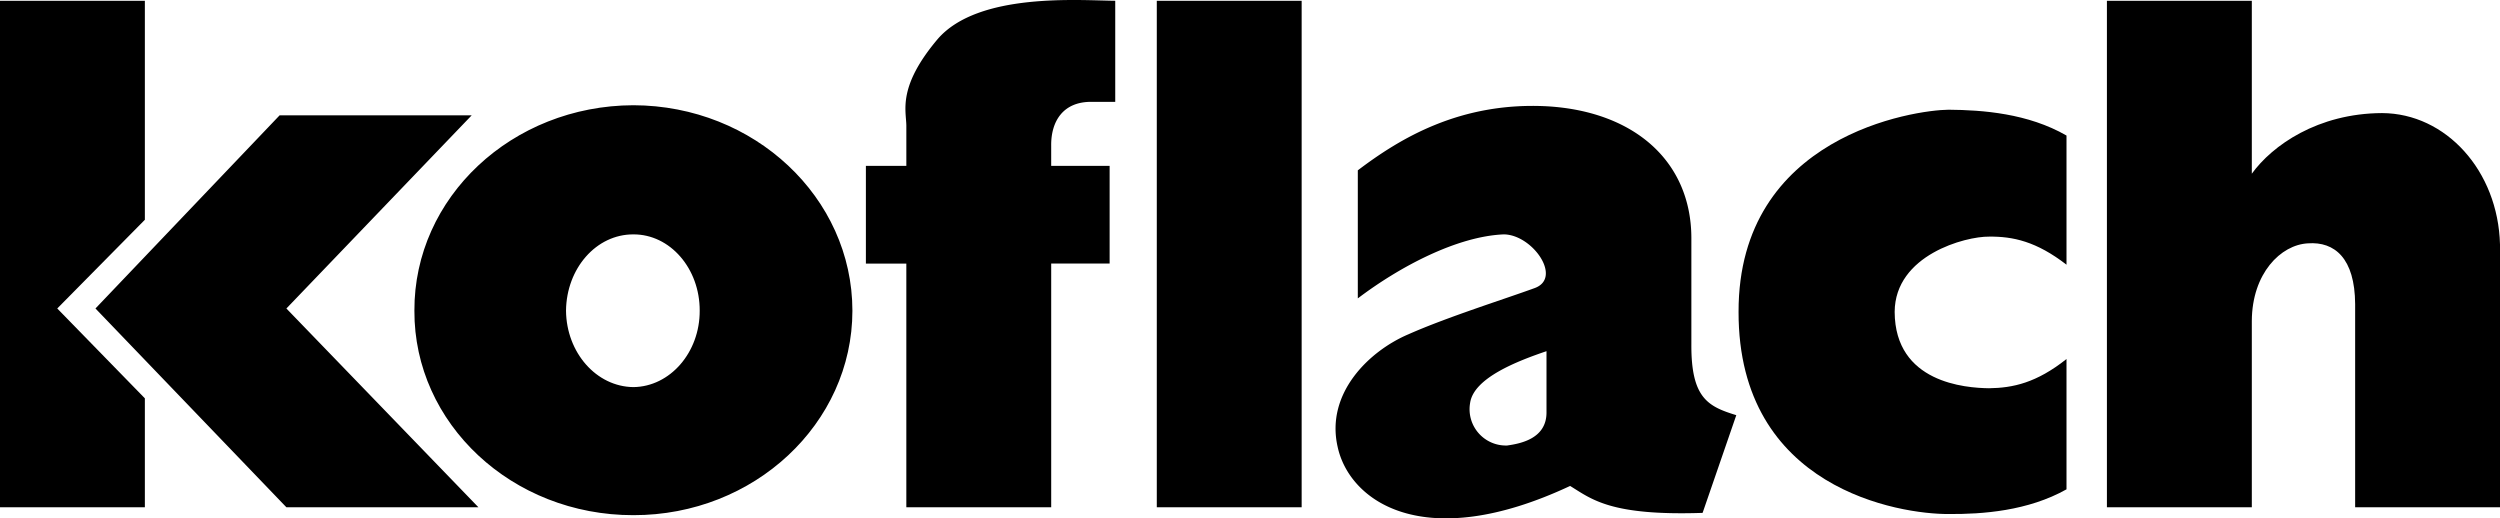
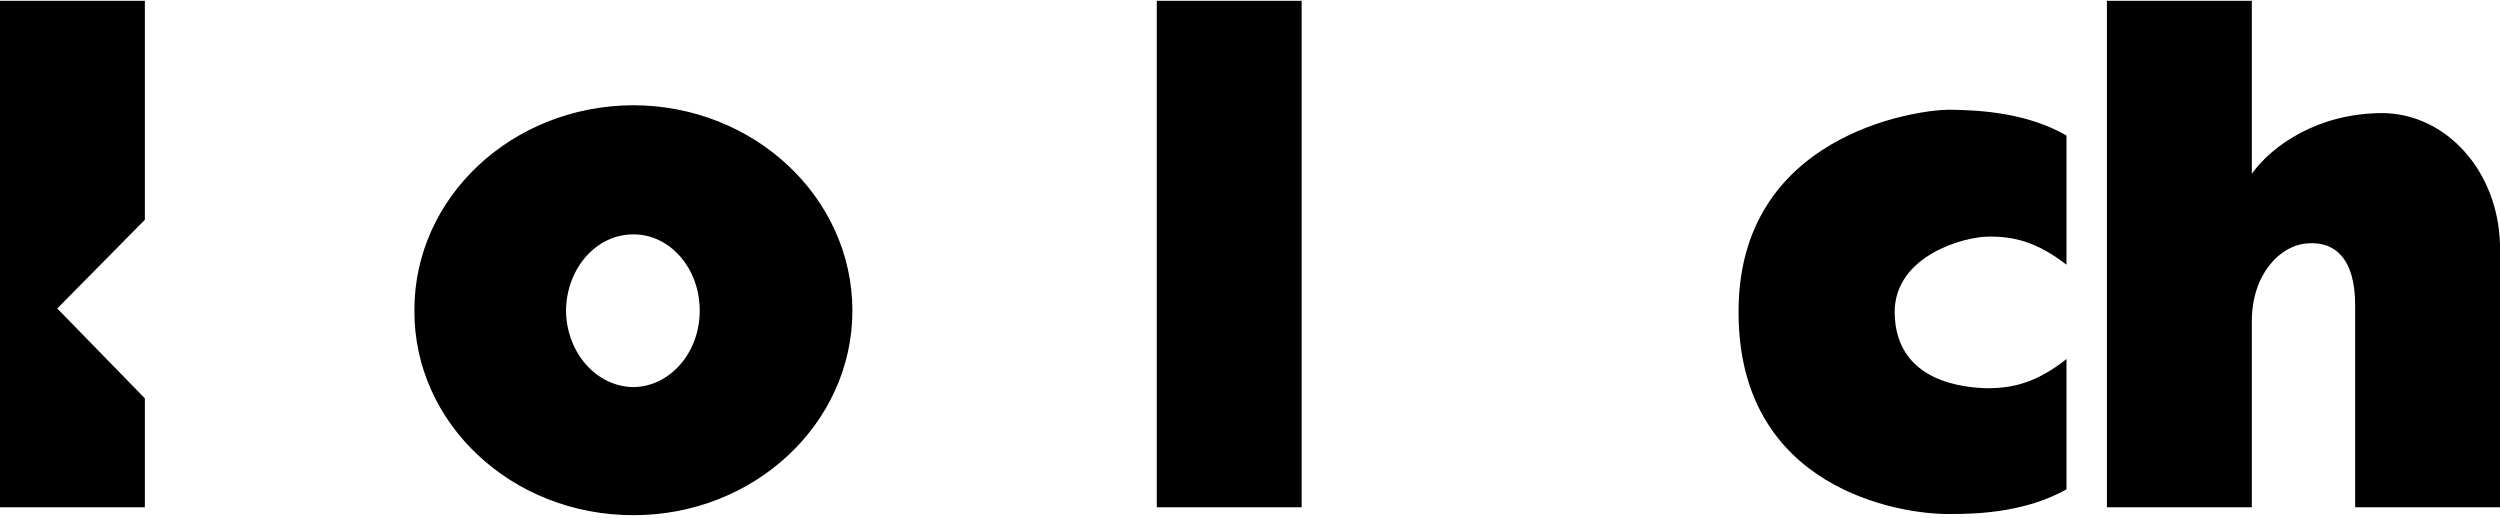
<svg xmlns="http://www.w3.org/2000/svg" width="222.598" height="46.155">
  <path d="M115.898 45.167V.069H103v45.098h12.898m71.7-45.098v45.098H200.5V28.569c.023-4.227 2.574-6.777 5-6.902 2.375-.172 4.176 1.328 4.2 5.402v18.098h12.898V21.768c-.172-6.574-4.825-11.676-10.5-11.699-5.723.023-9.774 2.875-11.598 5.398V.07h-12.902M154.8 27.768c-.027 15.774 14.376 18.024 18.7 18 3.023.024 7.074-.273 10.5-2.199V31.967c-2.676 2.125-4.773 2.575-6.902 2.602-2.075-.027-8.371-.477-8.399-6.8.028-5.075 6.324-6.727 8.399-6.7 2.129-.027 4.226.426 6.902 2.5v-11.5c-3.426-1.977-7.477-2.277-10.5-2.3-2.977.023-18.727 2.273-18.7 18M56.398 20.87c3.254-.016 5.914 3.023 5.903 6.797.011 3.726-2.649 6.765-5.903 6.8-3.304-.035-5.964-3.074-6-6.8.036-3.774 2.696-6.813 6-6.797V9.37c-10.804.031-19.543 8.199-19.5 18.297-.043 10.05 8.696 18.218 19.5 18.203 10.754.015 19.493-8.153 19.5-18.203C75.89 17.569 67.152 9.4 56.398 9.37v11.5M12.898.069H0v45.098h12.898v-9.7l-7.8-8 7.8-7.898V.069" />
-   <path d="M24.898 10.268H42l-16.5 17.2 17.098 17.699H25.5l-17-17.7 16.398-17.199M99.3 9.069v-9C96.126.042 87.126-.708 83.5 3.467c-3.574 4.227-2.824 6.325-2.8 7.7v3.601h-3.602v8.7h3.601v21.699h12.899v-21.7H98.8v-8.699h-5.203v-1.8c-.024-2.126 1.027-3.926 3.601-3.899H99.3m51.298 12.098c-.024-6.723-4.973-11.223-12.797-11.7-7.778-.425-13.176 2.875-16.903 5.7v11.402c3.727-2.824 8.825-5.527 13-5.7 2.575.024 5.278 3.923 2.7 4.798-2.524.925-7.774 2.578-11.2 4.101-3.472 1.477-7.375 5.227-6.3 10 1.027 4.824 7.625 9.625 20.703 3.5 1.922 1.176 3.574 2.676 11.797 2.399l3-8.7c-2.524-.773-4.024-1.523-4-6.3l-12.899 6.101c-.023 2.274-2.273 2.727-3.5 2.899a3.234 3.234 0 0 1-3.3-3.797c.324-2.227 4.226-3.727 6.8-4.602v5.5l12.899-6.101v-9.5" />
</svg>